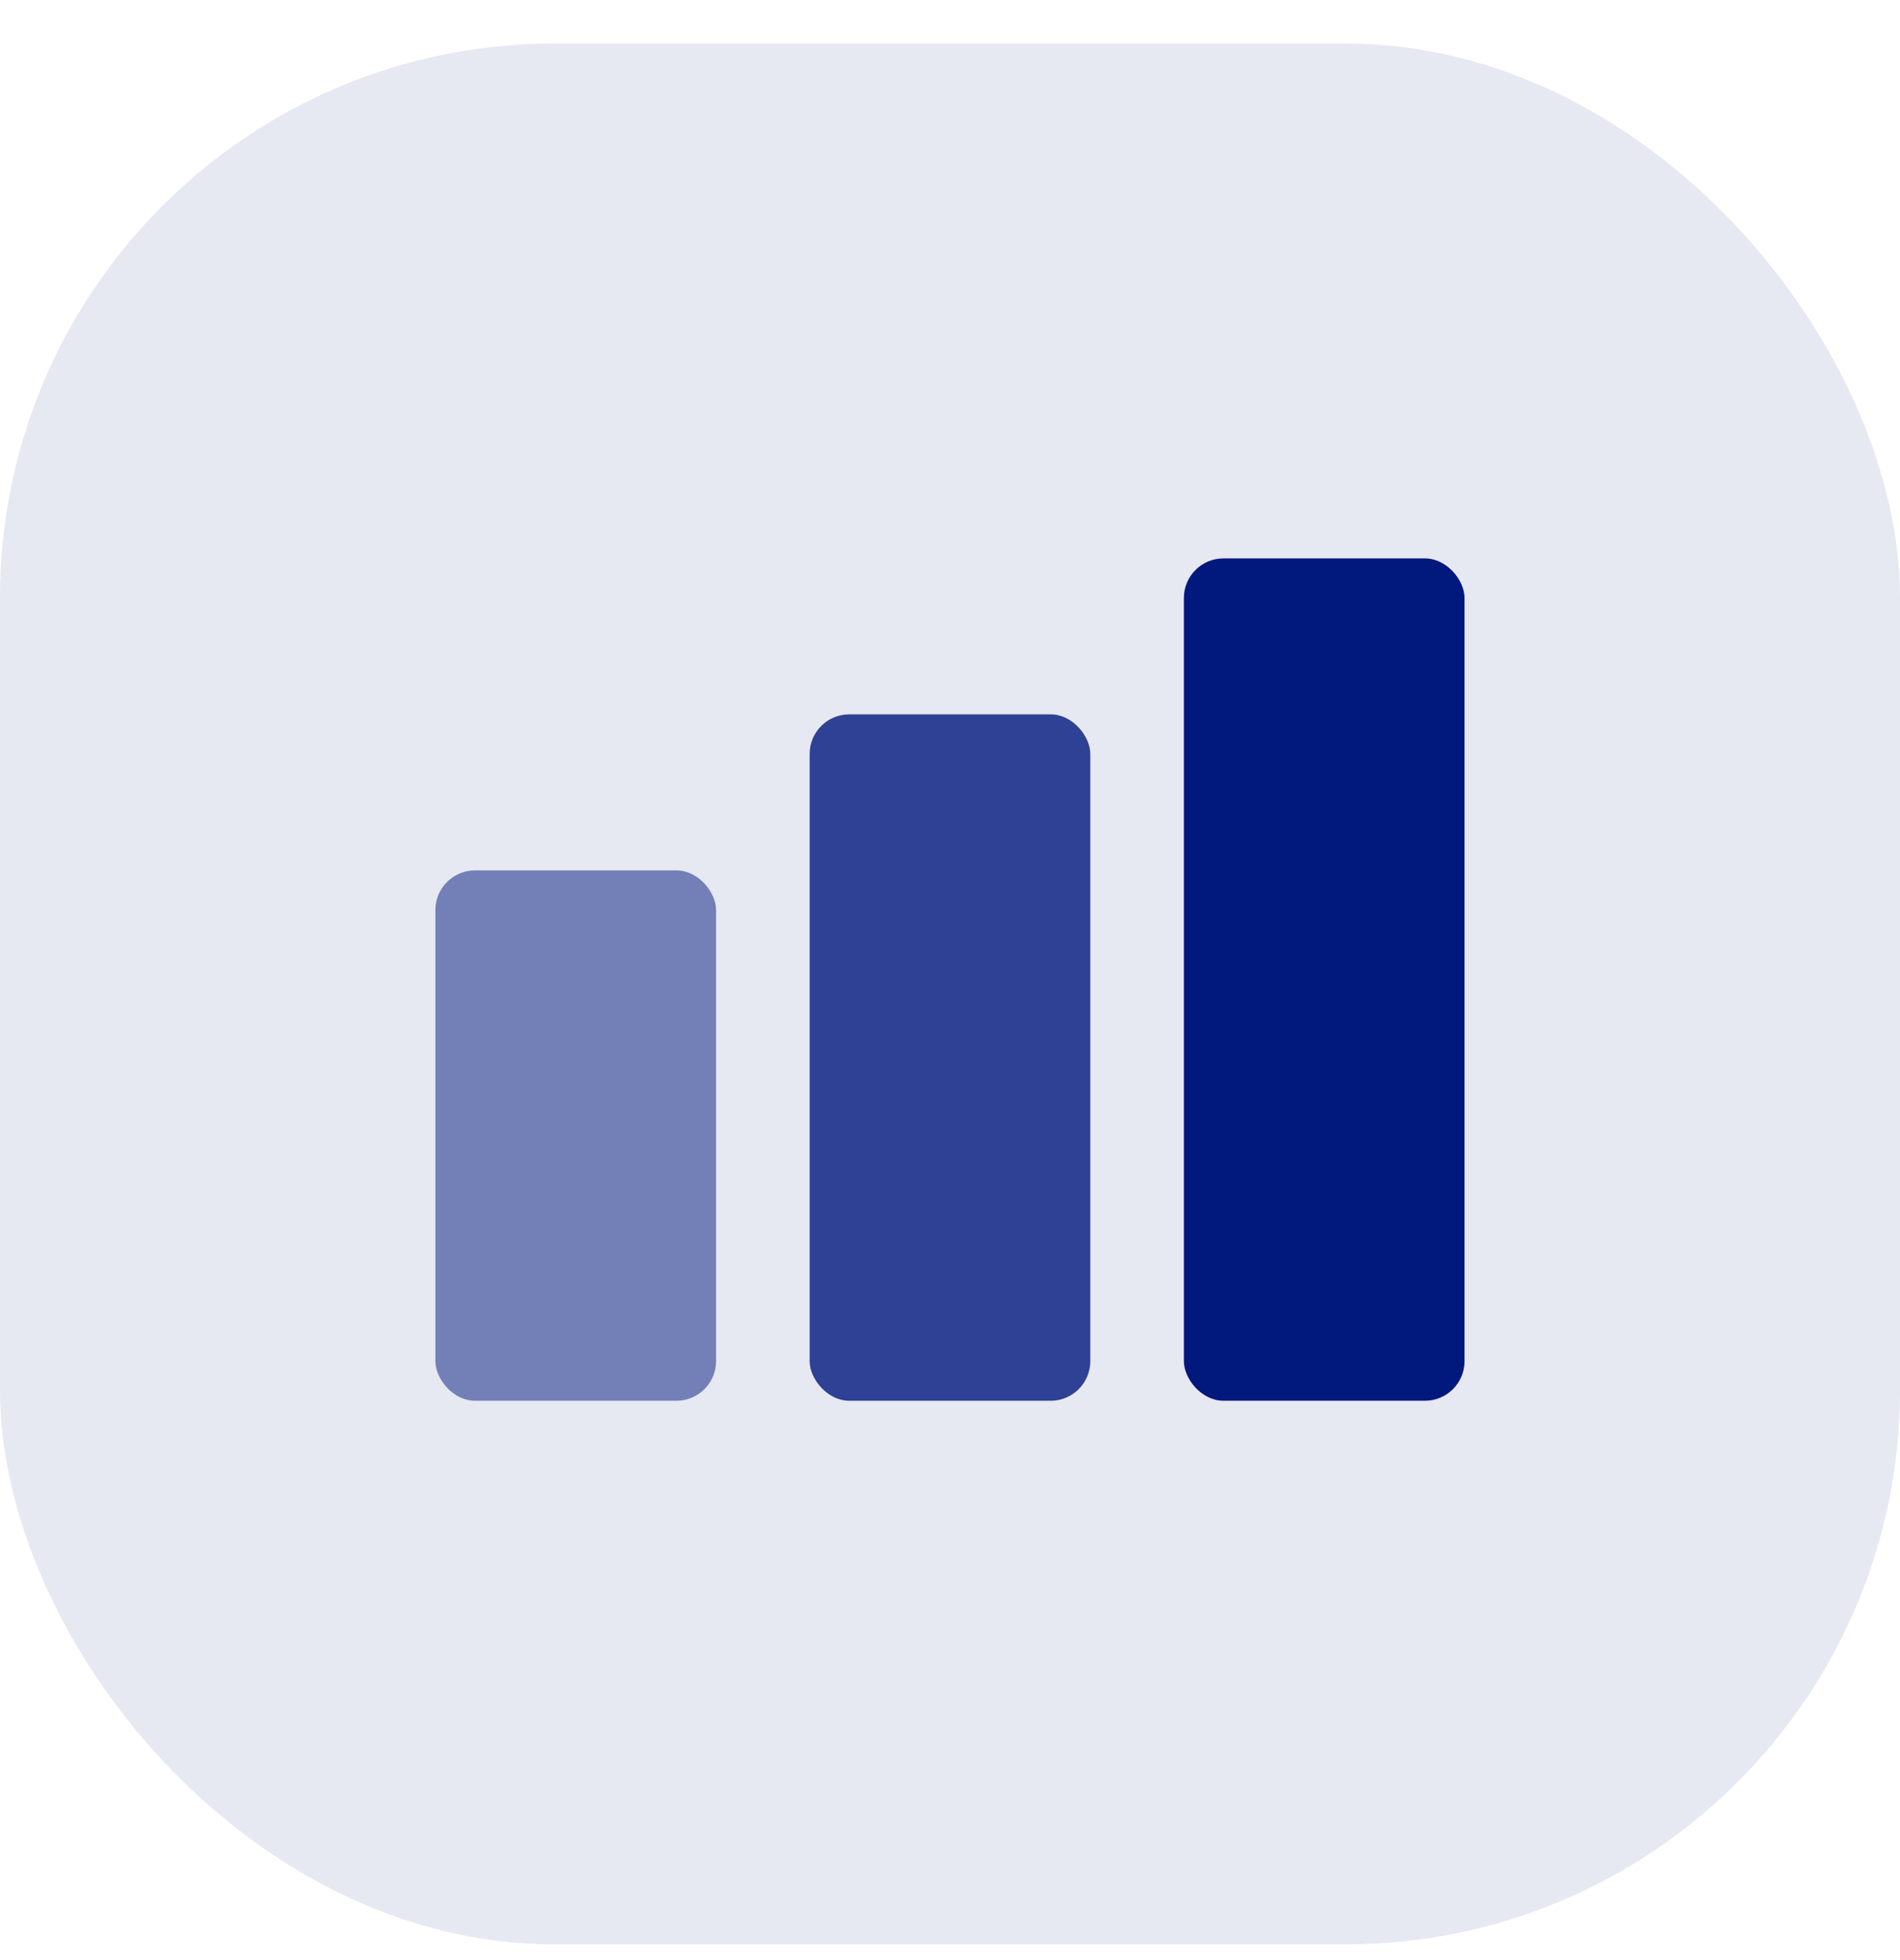
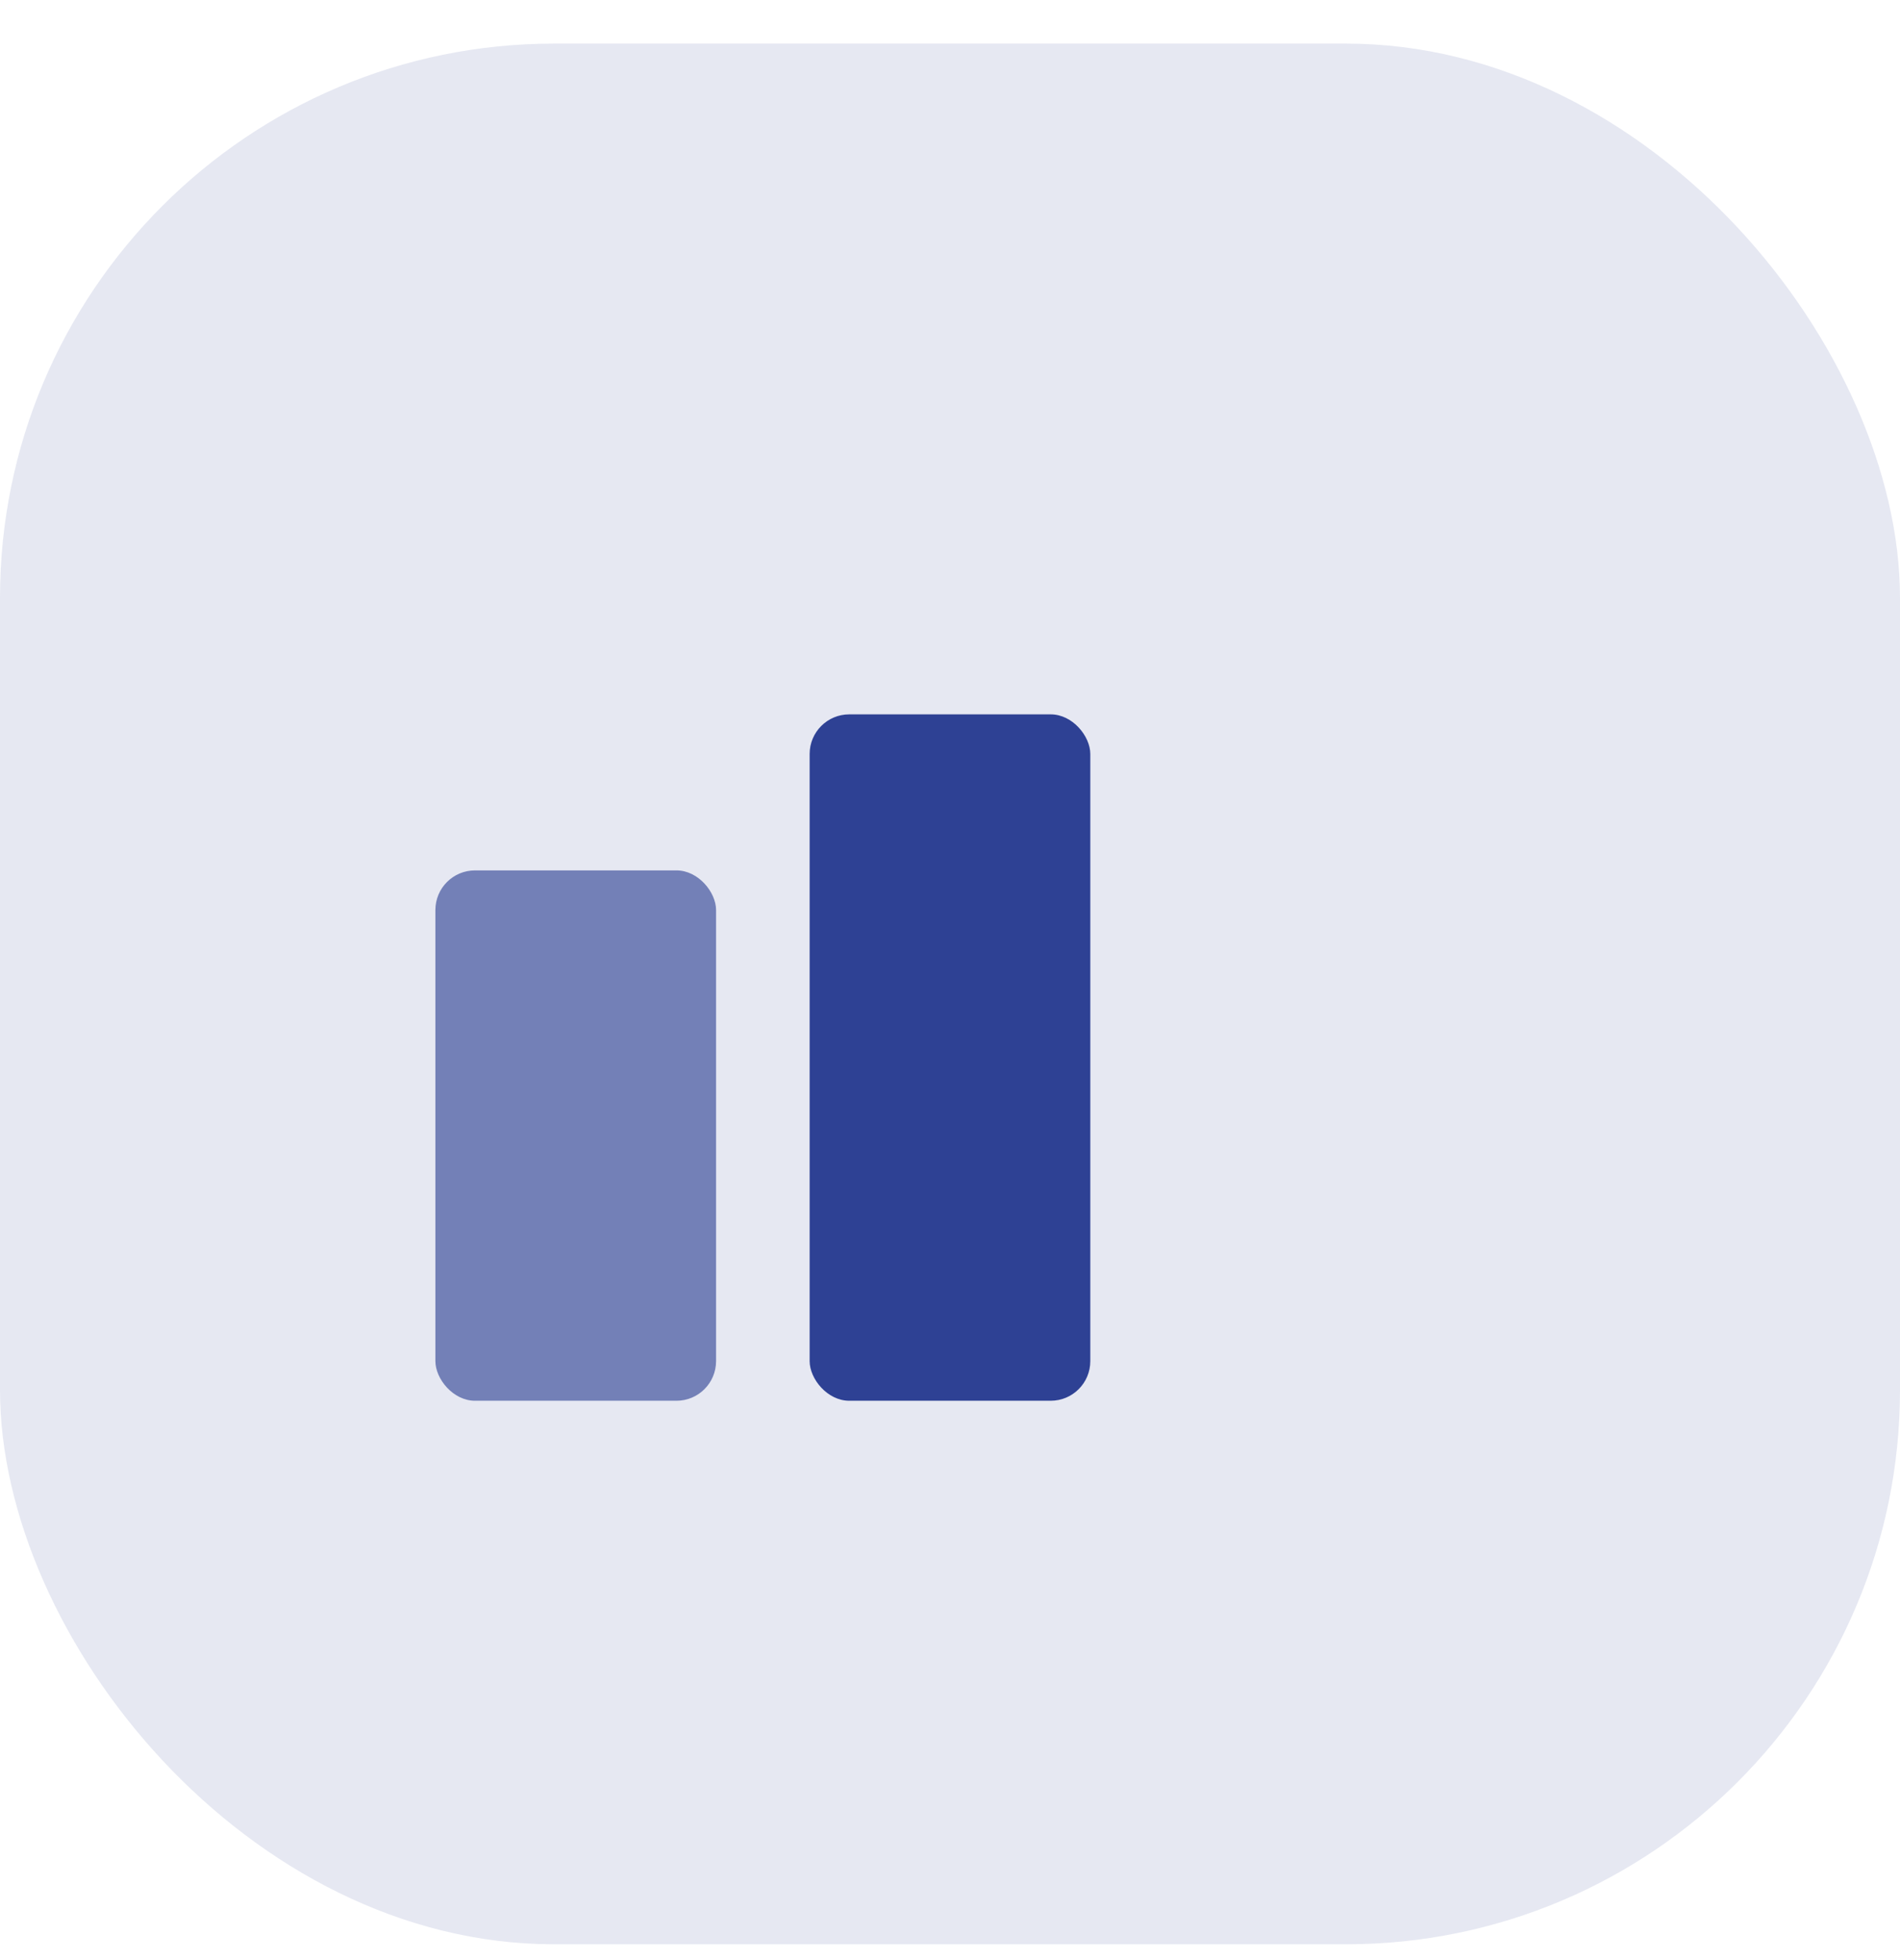
<svg xmlns="http://www.w3.org/2000/svg" width="32" height="33" viewBox="0 0 32 33" fill="none">
  <rect opacity="0.1" y="0.734" width="32" height="32" rx="9.333" fill="#01187D" />
  <rect opacity="0.8" x="13.636" y="12.027" width="4.727" height="11.556" rx="0.667" fill="#01187D" />
  <rect opacity="0.5" x="7.333" y="14.654" width="4.727" height="8.929" rx="0.667" fill="#01187D" />
-   <rect x="19.939" y="9.401" width="4.727" height="14.182" rx="0.667" fill="#01187D" />
</svg>